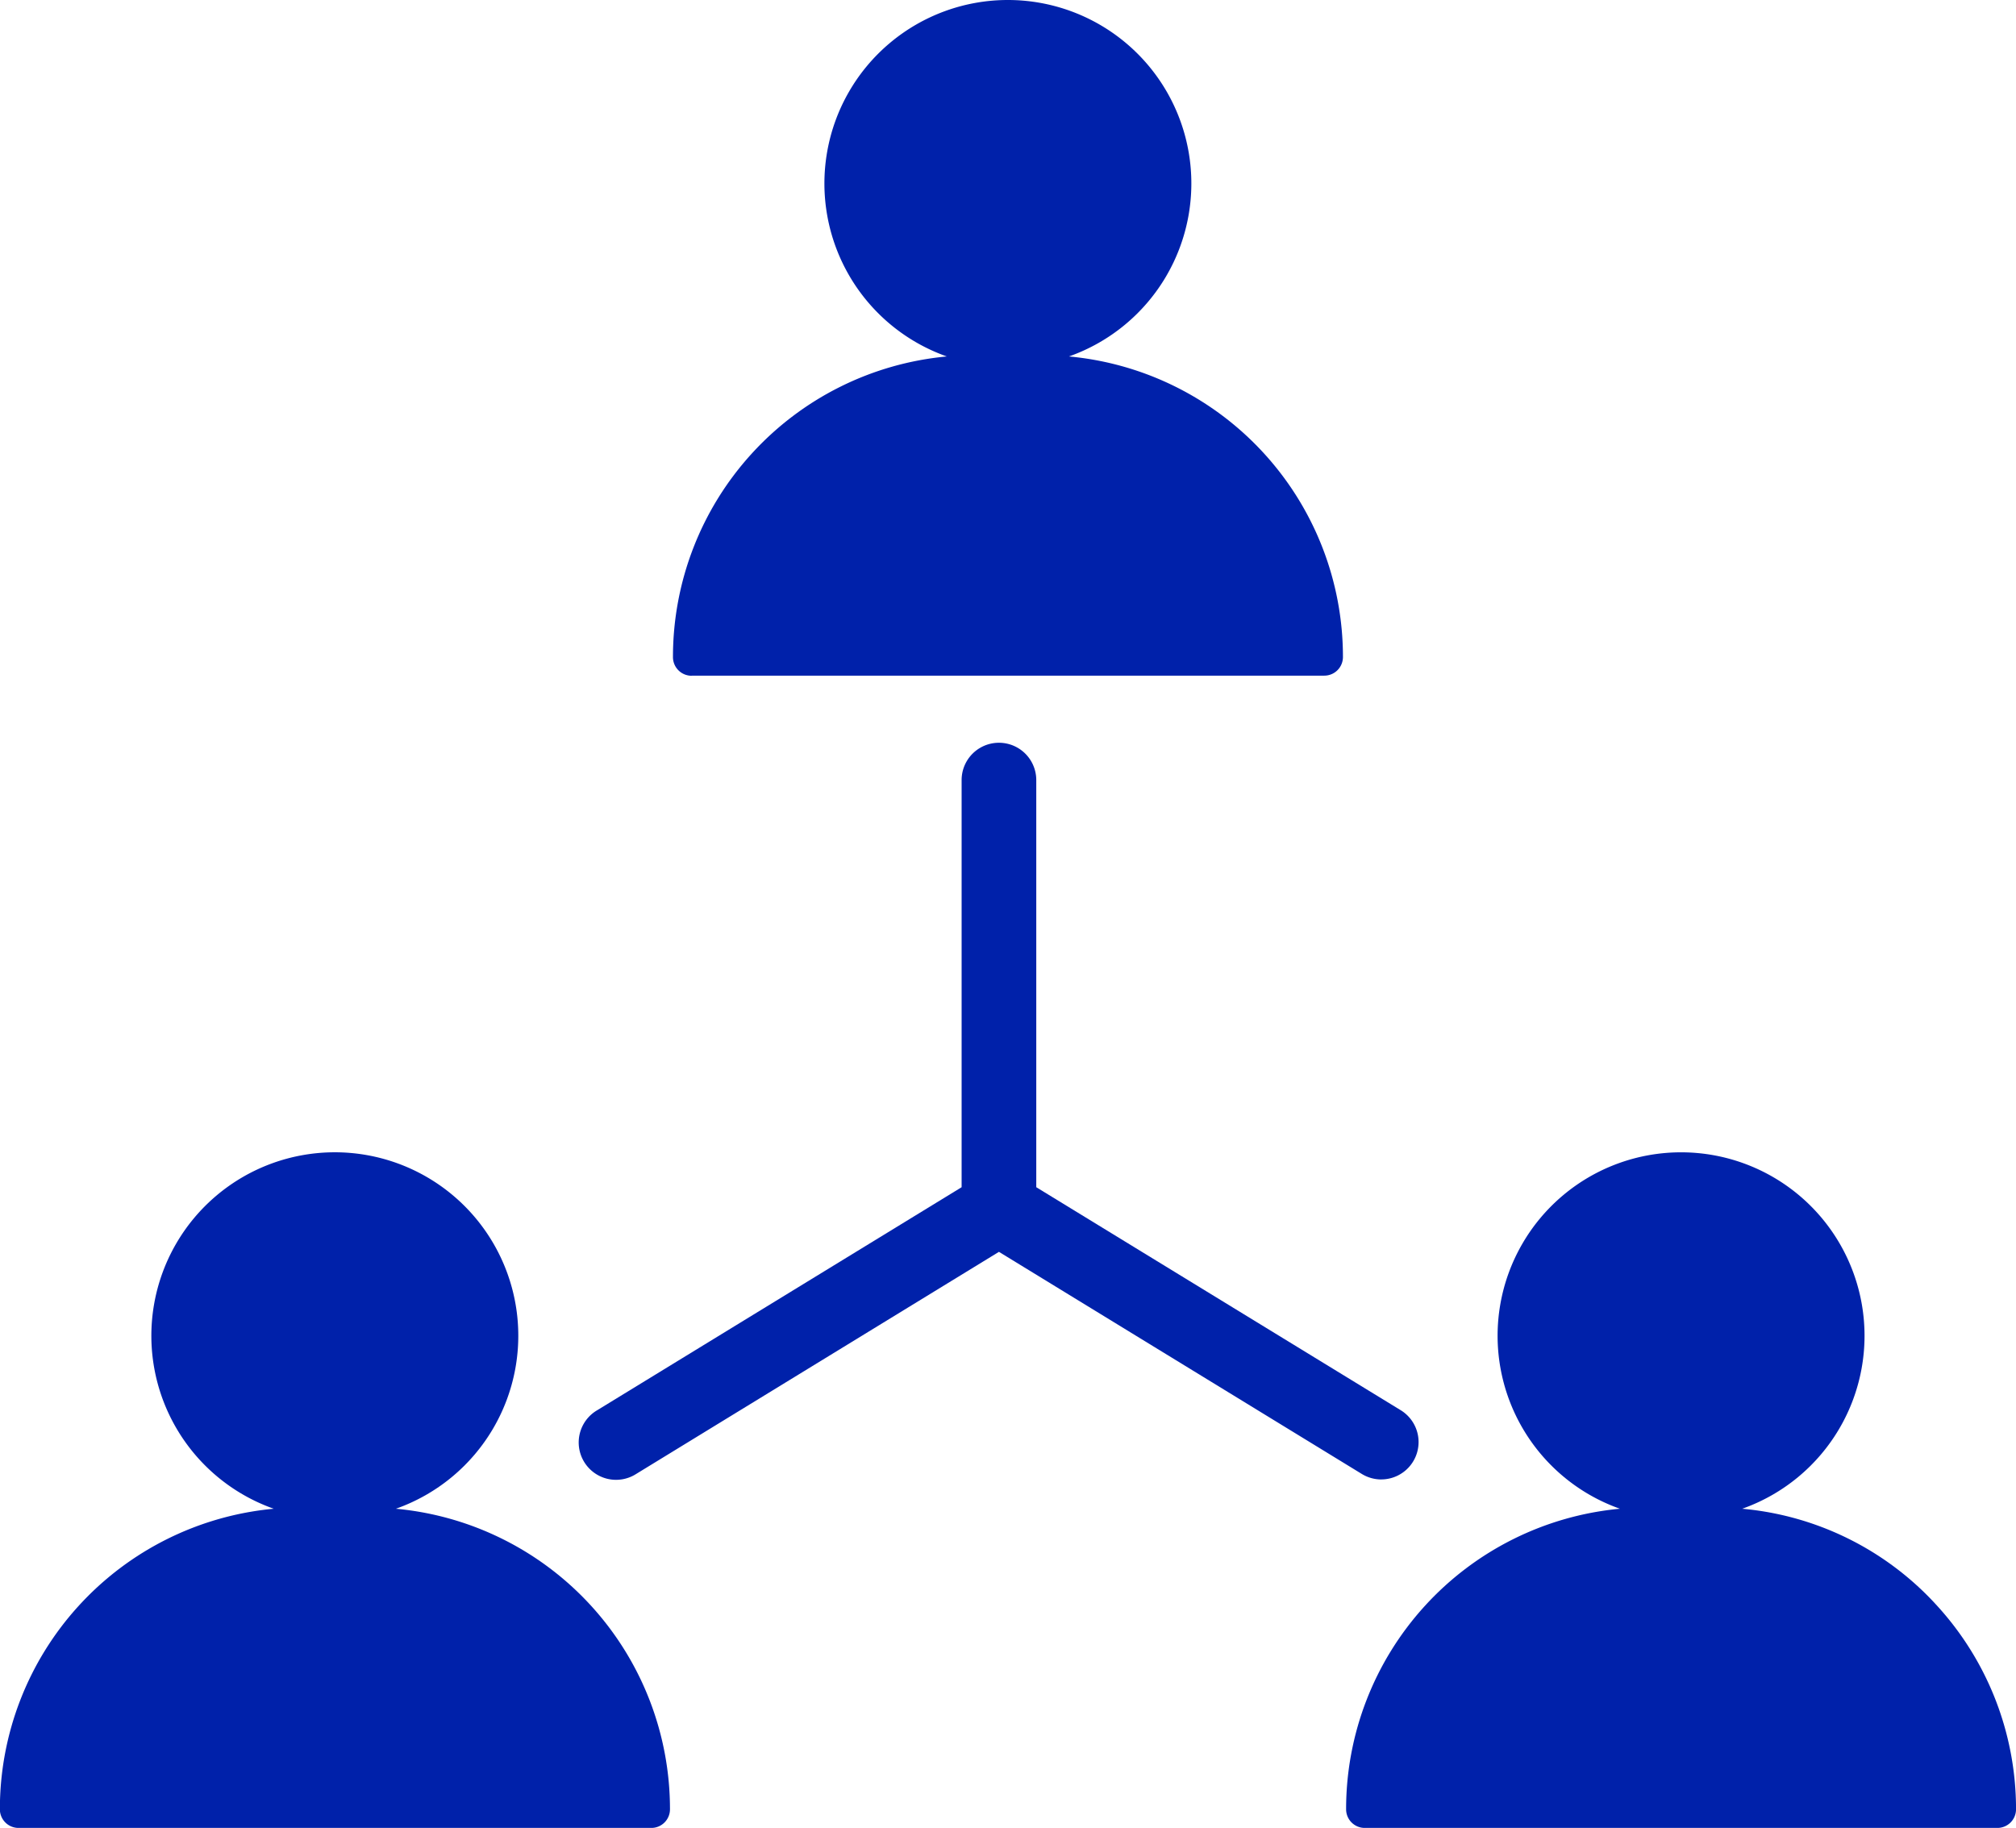
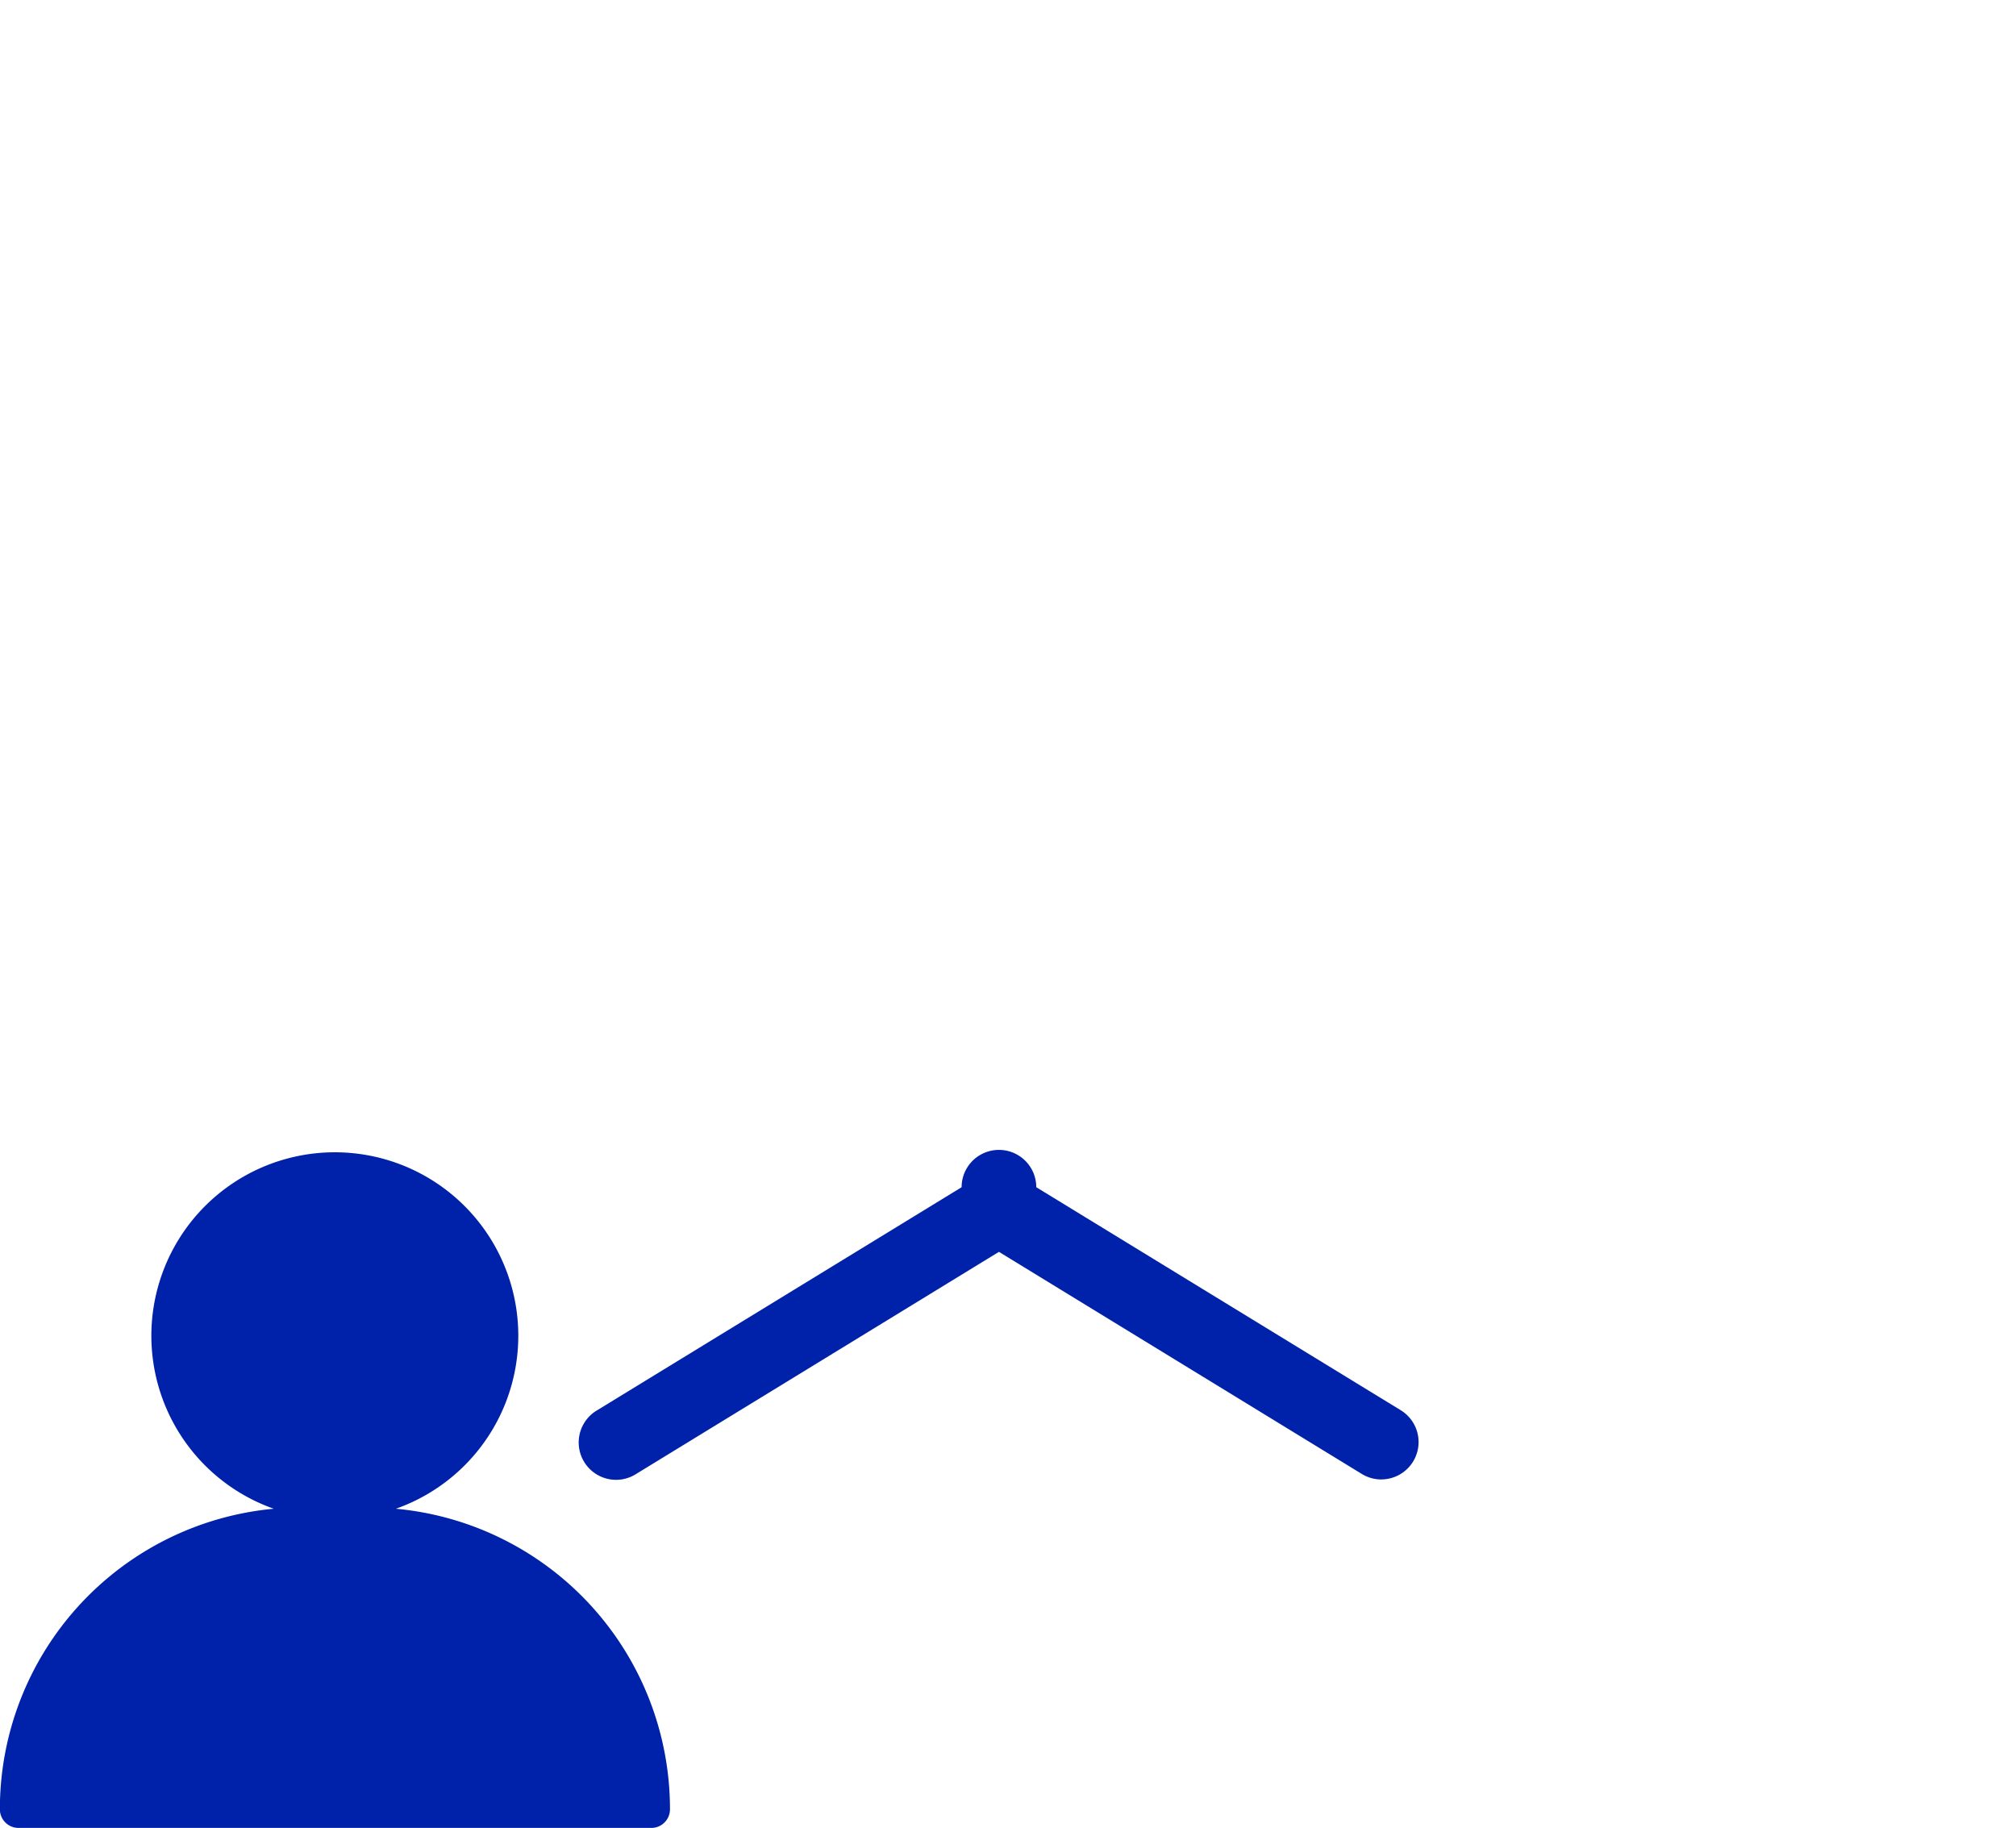
<svg xmlns="http://www.w3.org/2000/svg" width="68.215" height="61.854" viewBox="0 0 68.215 61.854">
  <g id="Group_52" data-name="Group 52" transform="translate(-1297.487 -2976.973)">
-     <path id="Path_104" data-name="Path 104" d="M34.015,27.528H55.421a.631.631,0,0,0,.632-.632,10.21,10.21,0,0,0-9.271-10.169,6.208,6.208,0,1,0-4.133,0A10.211,10.211,0,0,0,33.383,26.9a.631.631,0,0,0,.632.632Z" transform="translate(1286.875 2972.308)" fill="#0021aa" />
    <path id="Path_105" data-name="Path 105" d="M13.4,73.885a6.208,6.208,0,1,0-4.133,0A10.209,10.209,0,0,0,0,84.054a.631.631,0,0,0,.632.632H22.042a.631.631,0,0,0,.632-.632A10.21,10.21,0,0,0,13.4,73.885Z" transform="translate(1297.483 2954.142)" fill="#0021aa" />
-     <path id="Path_106" data-name="Path 106" d="M86.681,77.072a10.123,10.123,0,0,0-6.507-3.187,6.208,6.208,0,1,0-4.138,0,10.211,10.211,0,0,0-9.265,10.169.631.631,0,0,0,.632.632H88.807a.631.631,0,0,0,.632-.632,10.2,10.2,0,0,0-2.758-6.981Z" transform="translate(1276.264 2954.142)" fill="#0021aa" />
-     <path id="Path_107" data-name="Path 107" d="M55.871,66.437a1.264,1.264,0,0,0,.661-2.342L44.2,56.549V42.772a1.263,1.263,0,1,0-2.526,0V56.549l-12.33,7.546a1.264,1.264,0,1,0,1.319,2.156l12.274-7.515,12.277,7.515a1.265,1.265,0,0,0,.658.187Z" transform="translate(1288.351 2960.598)" fill="#0021aa" />
+     <path id="Path_107" data-name="Path 107" d="M55.871,66.437a1.264,1.264,0,0,0,.661-2.342L44.2,56.549a1.263,1.263,0,1,0-2.526,0V56.549l-12.33,7.546a1.264,1.264,0,1,0,1.319,2.156l12.274-7.515,12.277,7.515a1.265,1.265,0,0,0,.658.187Z" transform="translate(1288.351 2960.598)" fill="#0021aa" />
  </g>
</svg>